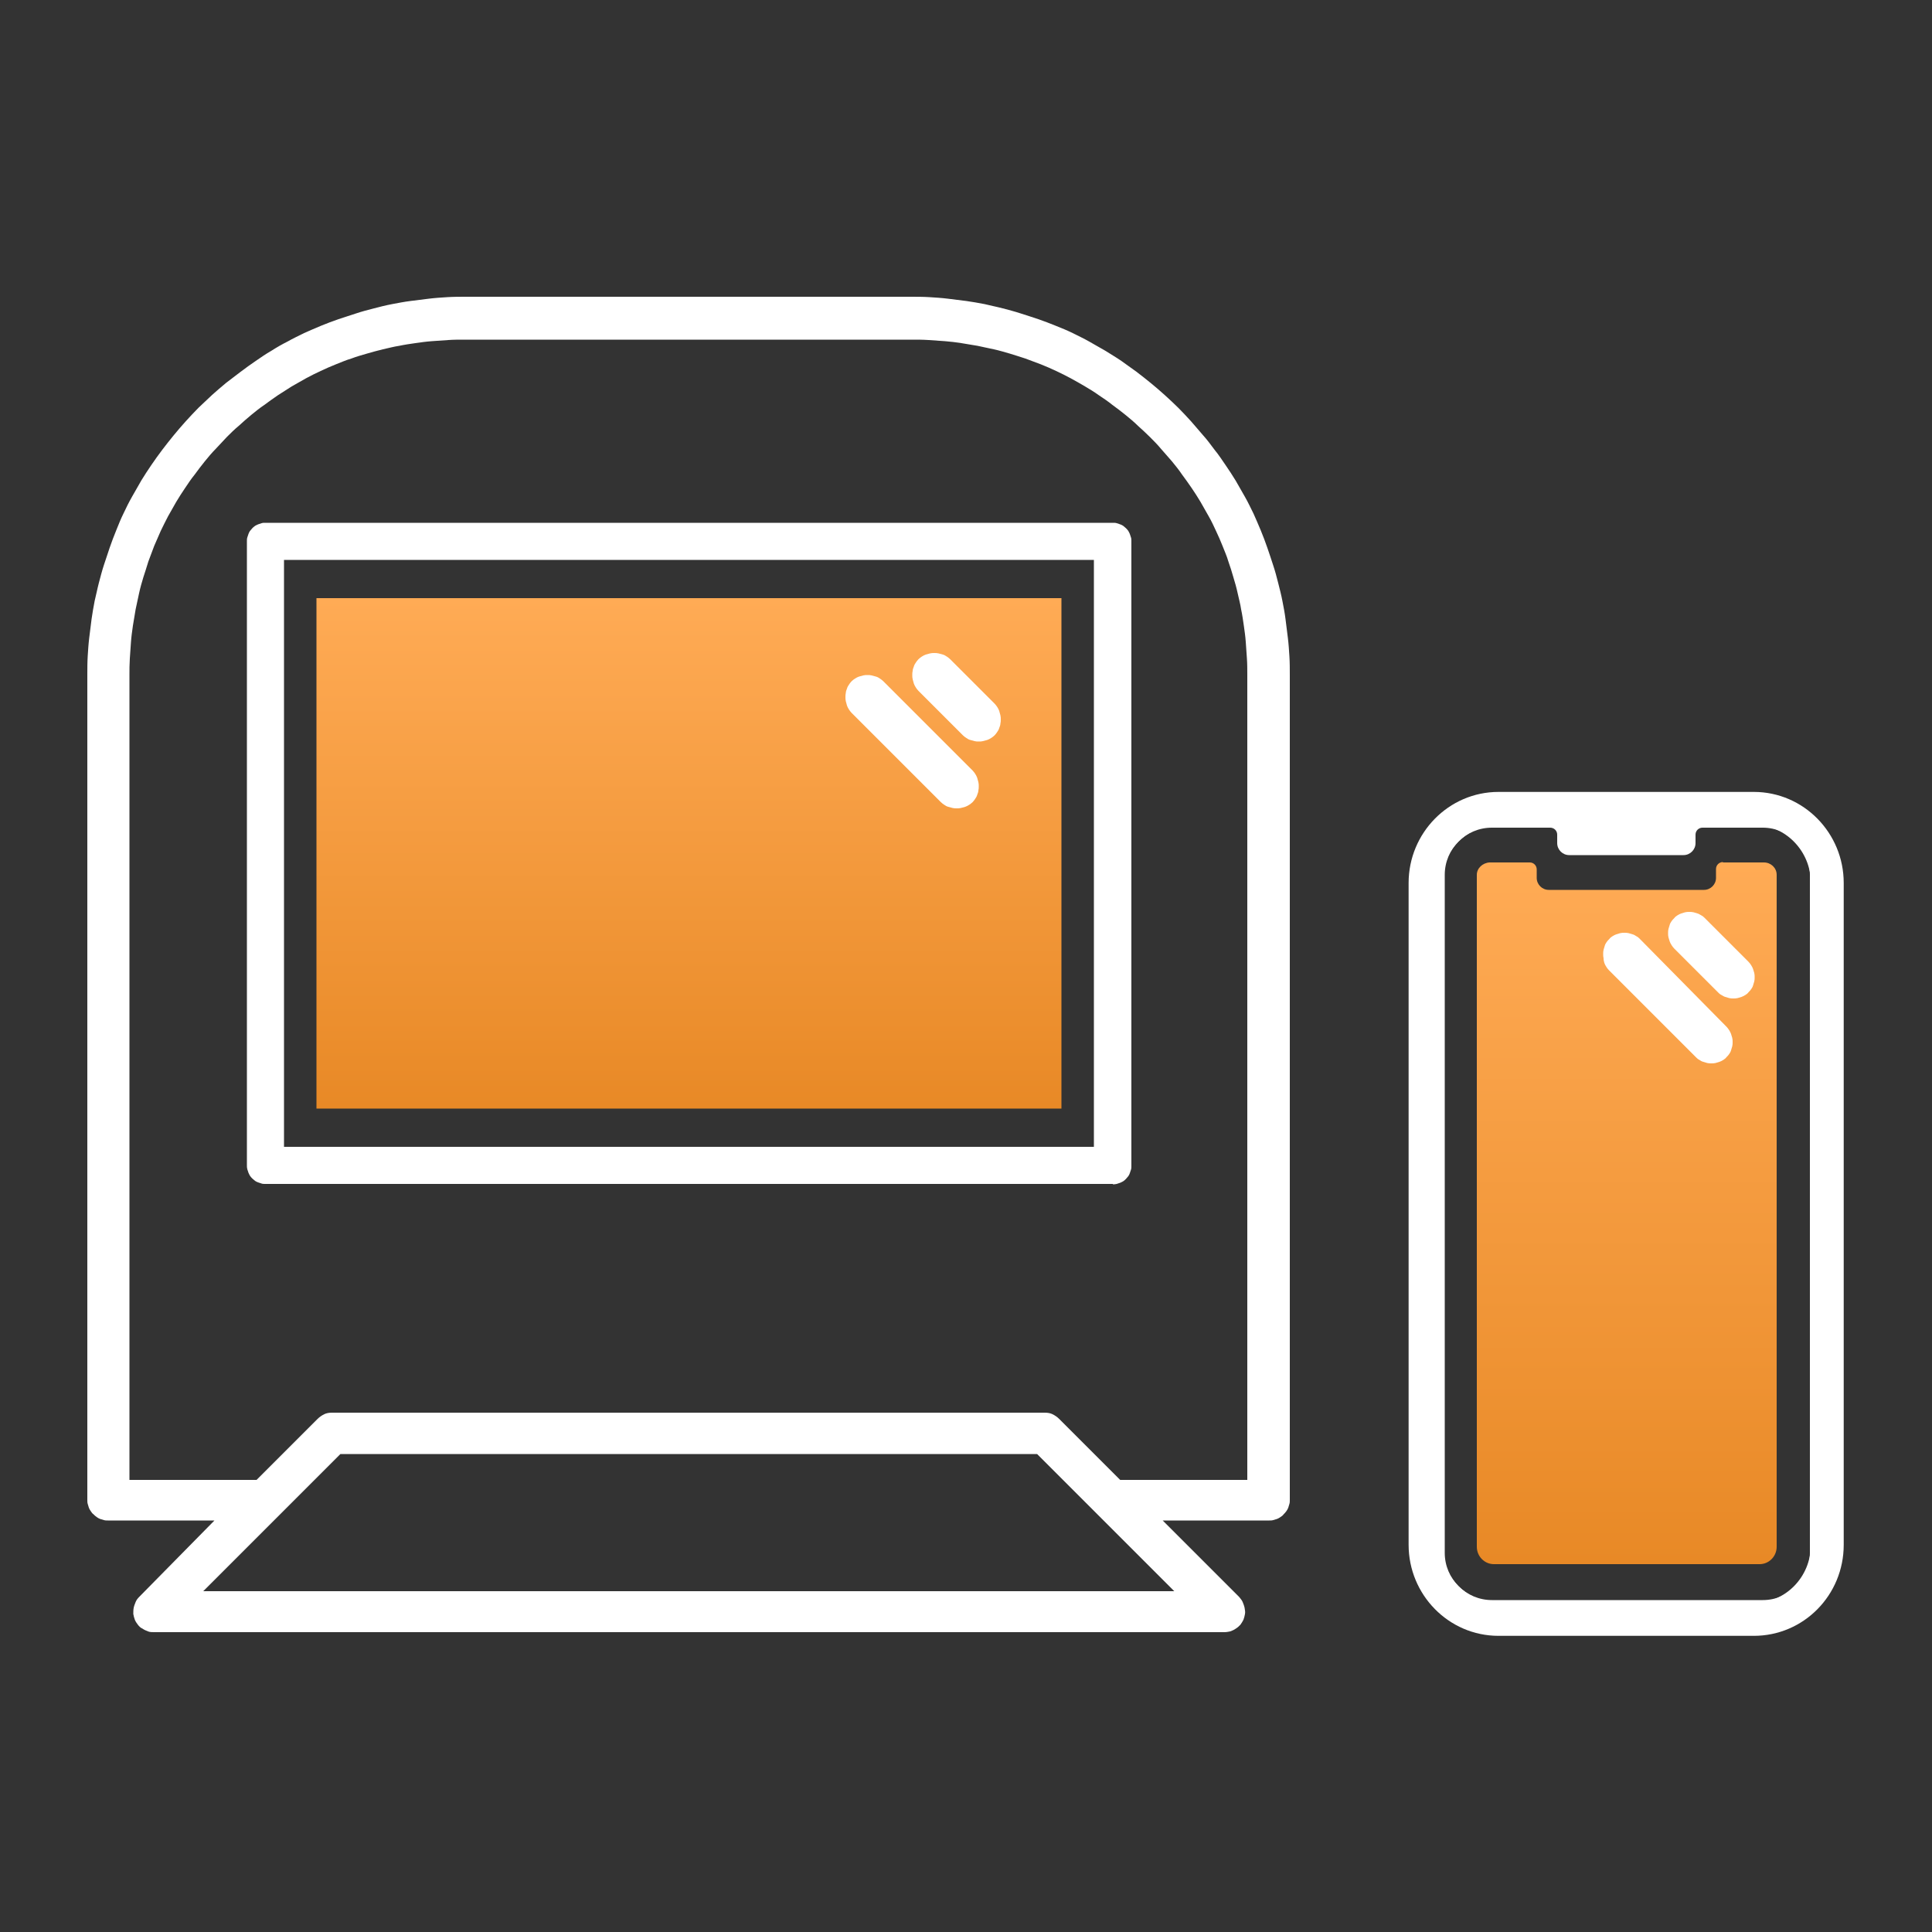
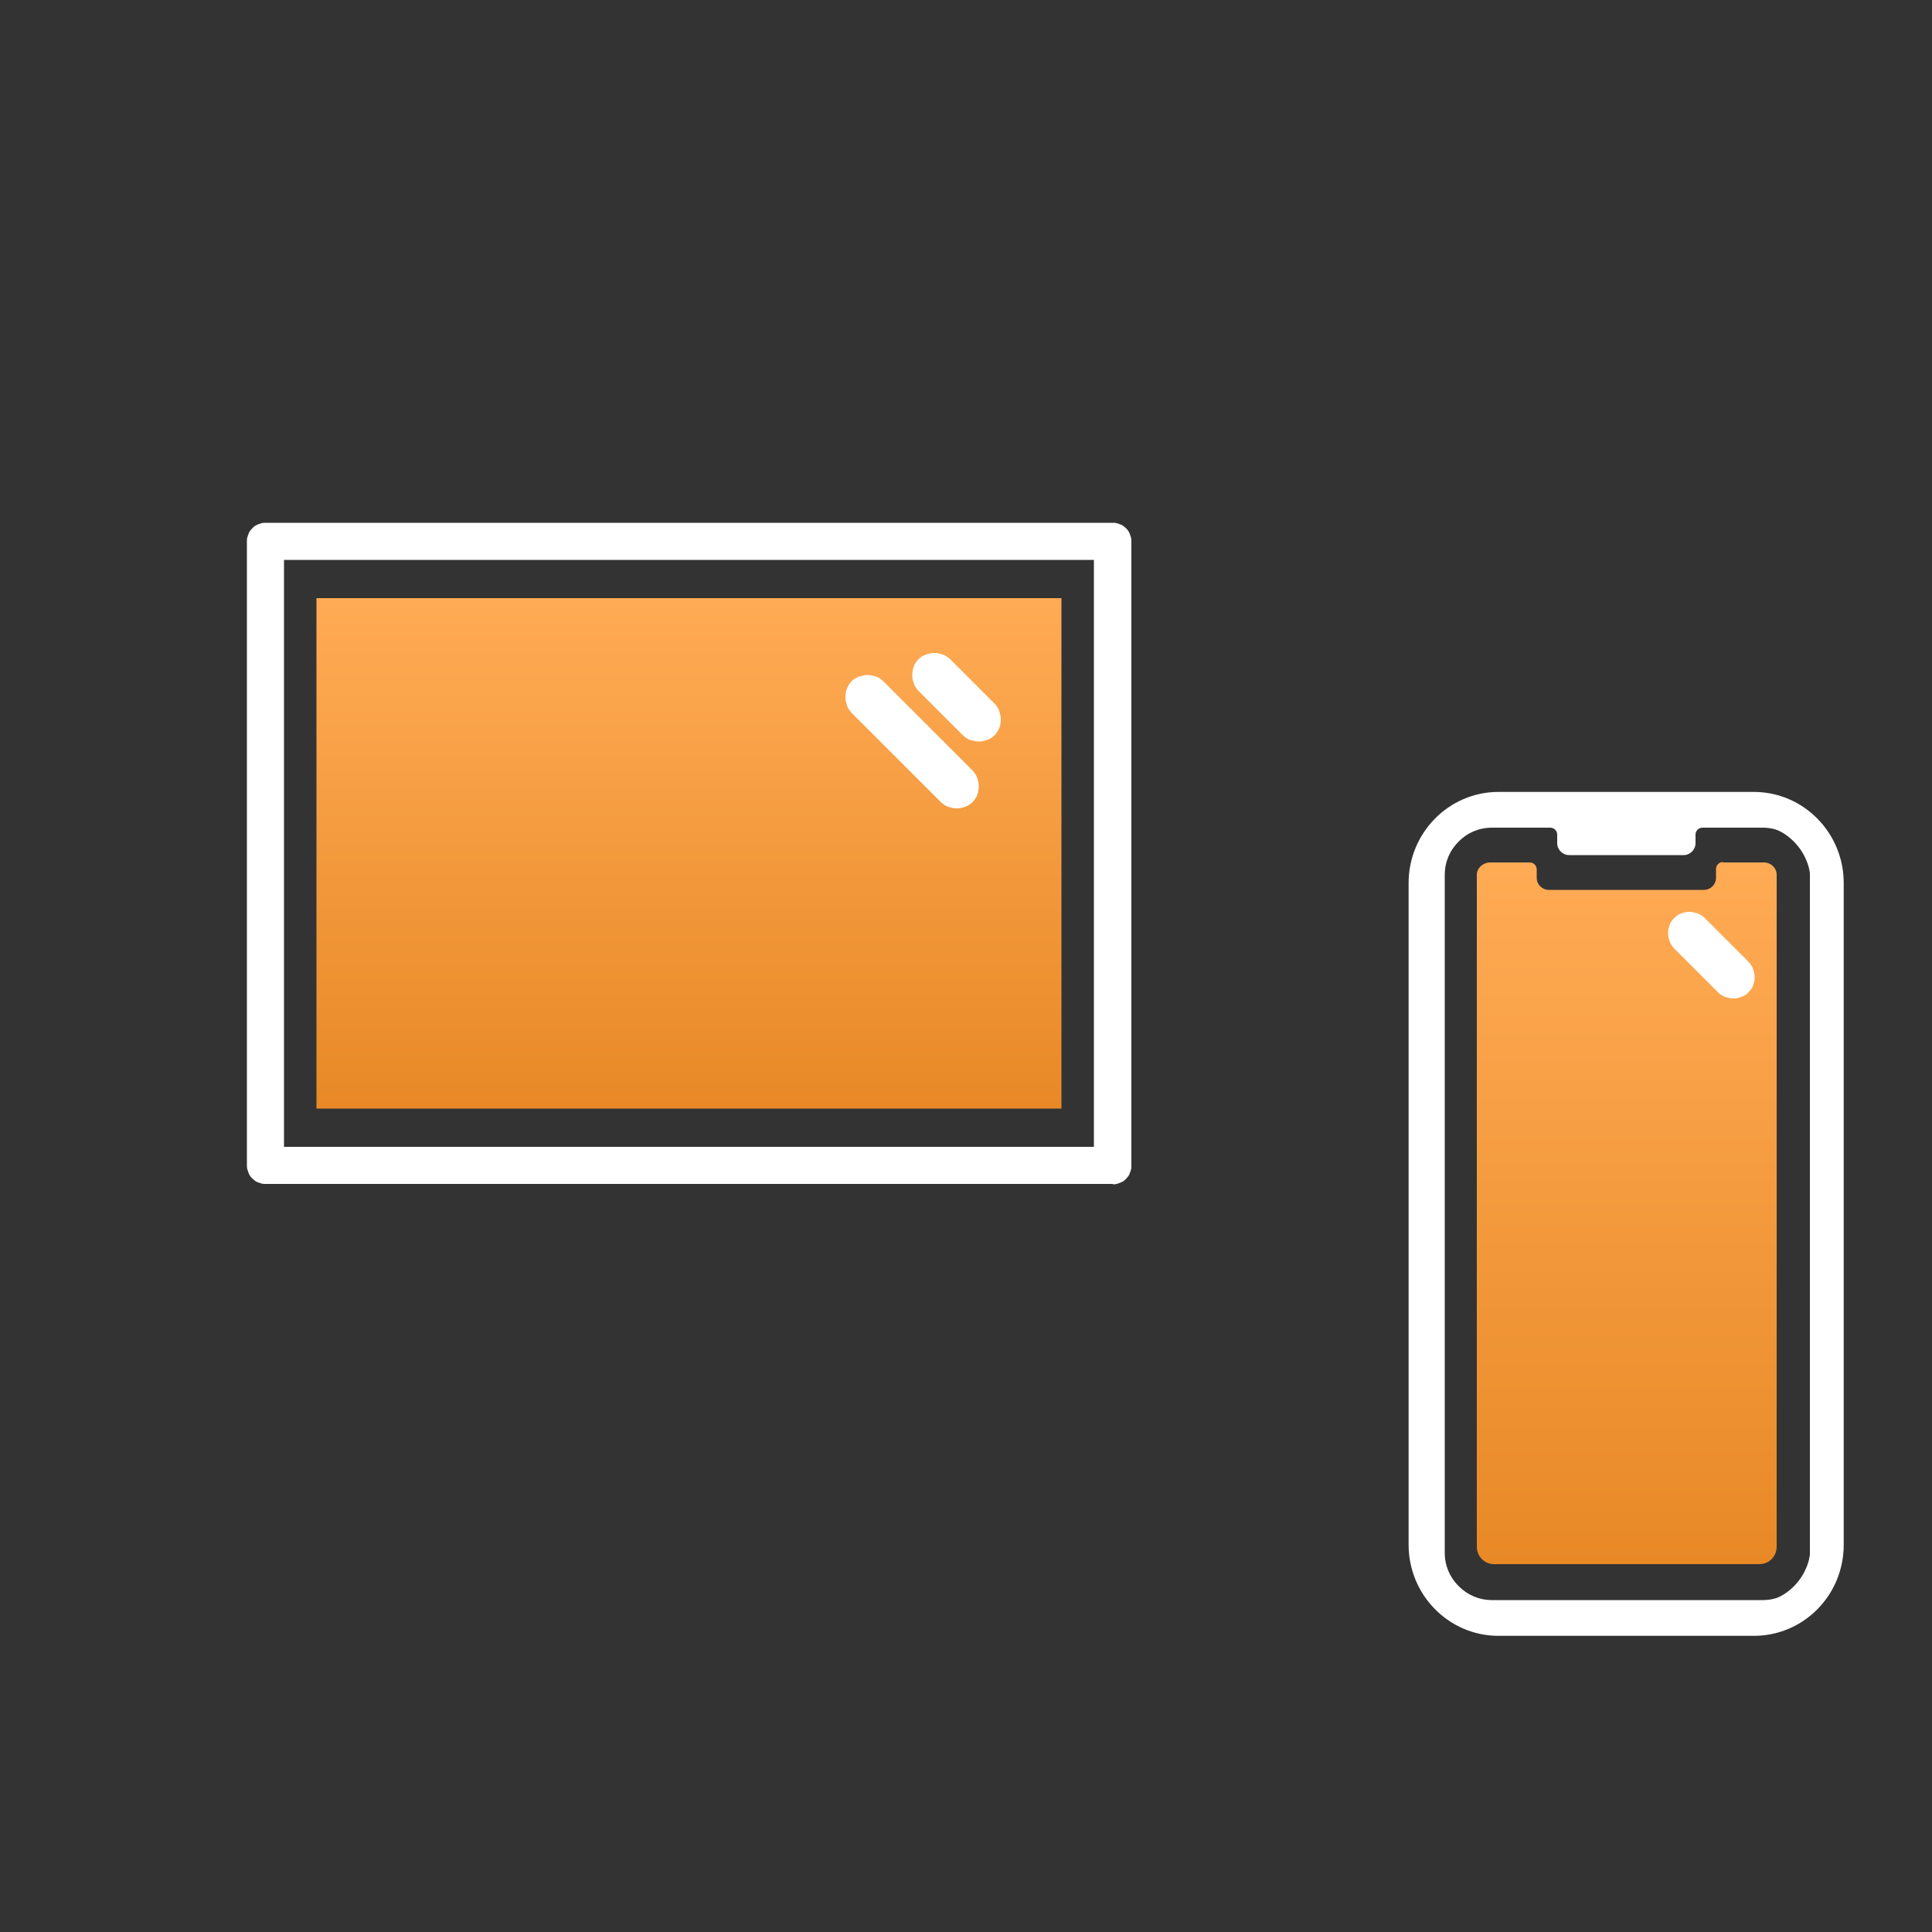
<svg xmlns="http://www.w3.org/2000/svg" xmlns:xlink="http://www.w3.org/1999/xlink" version="1.1" id="Laag_1" x="0px" y="0px" viewBox="0 0 500 500" style="enable-background:new 0 0 500 500;" xml:space="preserve">
  <rect x="0" y="0" width="500" height="500" fill="#333333" stroke="none" />
  <style type="text/css">
	.st0{clip-path:url(#SVGID_00000126303263278238725640000003575227057331305110_);}
	.st1{fill:#FFFFFF;}
	.st2{fill:none;stroke:#FFFFFF;stroke-width:8.504;stroke-miterlimit:10;}
	.st3{fill:url(#SVGID_00000031174775298937085010000018302881695650670505_);}
	.st4{fill:url(#SVGID_00000010272259217138604440000017723316406469179068_);}
	.st5{fill:none;}
</style>
  <g>
    <defs>
      <rect id="SVGID_1_" x="372.6" y="213" width="97" height="202.4" />
    </defs>
    <clipPath id="SVGID_00000109716934337251348680000012702478719705120398_">
      <use xlink:href="#SVGID_1_" style="overflow:visible;" />
    </clipPath>
    <g style="clip-path:url(#SVGID_00000109716934337251348680000012702478719705120398_);">
      <g>
        <path class="st1" d="M386.1,415.3c-7.4,0-13.4-6-13.4-13.4V226.4c0-7.4,6-13.4,13.4-13.4h70.1c7.4,0,13.4,6,13.4,13.4v175.5     c0,7.4-6,13.4-13.4,13.4H386.1z M386.1,214.2c-6.8,0-12.2,5.5-12.2,12.2v175.5c0,6.7,5.5,12.2,12.2,12.2h70.1     c6.8,0,12.2-5.5,12.2-12.2V226.4c0-6.7-5.5-12.2-12.2-12.2h-15.6c-1,0-1.8,0.8-1.8,1.8v2.2c0,1.7-1.4,3.1-3.1,3.1h-29.6     c-1.7,0-3.1-1.4-3.1-3.1V216c0-1-0.8-1.8-1.8-1.8H386.1z" />
      </g>
    </g>
  </g>
  <path class="st2" d="M387.8,209.2h66.1c10.5,0,19,8.7,19,19.3v171.3c0,10.7-8.5,19.3-19,19.3h-66.1c-10.5,0-19-8.7-19-19.3V228.5  C368.8,217.9,377.3,209.2,387.8,209.2z" />
  <g>
    <linearGradient id="SVGID_00000176002787971129821240000014388381979776209541_" gradientUnits="userSpaceOnUse" x1="421.094" y1="404.813" x2="421.094" y2="223.137">
      <stop offset="0" style="stop-color:#E88926" />
      <stop offset="1" style="stop-color:#FFAB55" />
    </linearGradient>
    <path style="fill:url(#SVGID_00000176002787971129821240000014388381979776209541_);" d="M445.9,223.1c-1,0-1.8,0.8-1.8,1.8v2.3   c0,1.7-1.4,3.1-3.1,3.1h-40.2c-1.7,0-3.1-1.4-3.1-3.1V225c0-1-0.8-1.8-1.8-1.8h-9.9c-0.2,0-0.3,0-0.5,0c-1.8,0.1-3.3,1.5-3.3,3.2   c0,0,0,0,0,0v173.9c0,2.5,2,4.5,4.4,4.5h68.8c2.4,0,4.4-2,4.4-4.5V226.4c0,0,0,0,0,0c0-1.8-1.5-3.2-3.3-3.2c-0.1,0-0.3,0-0.4,0   H445.9z" />
  </g>
  <linearGradient id="SVGID_00000010294840330880350720000001760685712454650277_" gradientUnits="userSpaceOnUse" x1="178.303" y1="286.896" x2="178.303" y2="154.776">
    <stop offset="0" style="stop-color:#E88926" />
    <stop offset="1" style="stop-color:#FFAB55" />
  </linearGradient>
  <rect x="81.9" y="154.8" style="fill:url(#SVGID_00000010294840330880350720000001760685712454650277_);" width="192.8" height="132.1" />
  <g>
    <path class="st5" d="M236.2,173.6c0.1-0.4,0.2-0.7,0.3-1.1c0.1-0.3,0.3-0.7,0.5-1c0.2-0.3,0.4-0.6,0.7-0.9c0.3-0.3,0.6-0.5,0.9-0.7   c0.3-0.2,0.6-0.4,1-0.5c0.3-0.1,0.7-0.3,1.1-0.3c0.4-0.1,0.7-0.1,1.1-0.1c0.4,0,0.7,0,1.1,0.1c0.4,0.1,0.7,0.2,1.1,0.3   c0.3,0.1,0.7,0.3,1,0.5c0.3,0.2,0.6,0.4,0.9,0.7l11.5,11.5c0.3,0.3,0.5,0.6,0.7,0.9s0.4,0.6,0.5,1c0.1,0.3,0.2,0.7,0.3,1.1   c0.1,0.4,0.1,0.7,0.1,1.1c0,0.4,0,0.7-0.1,1.1c-0.1,0.4-0.2,0.7-0.3,1.1c-0.1,0.3-0.3,0.7-0.5,1c-0.2,0.3-0.4,0.6-0.7,0.9   c-0.3,0.3-0.6,0.5-0.9,0.7c-0.3,0.2-0.6,0.4-1,0.5c-0.3,0.1-0.7,0.3-1.1,0.3c-0.4,0.1-0.7,0.1-1.1,0.1c-0.4,0-0.7,0-1.1-0.1   c-0.4-0.1-0.7-0.2-1.1-0.3c-0.3-0.1-0.7-0.3-1-0.5c-0.3-0.2-0.6-0.4-0.9-0.7l-11.5-11.5c-0.3-0.3-0.5-0.6-0.7-0.9   c-0.2-0.3-0.4-0.6-0.5-1c-0.1-0.3-0.2-0.7-0.3-1.1c-0.1-0.4-0.1-0.7-0.1-1.1C236.1,174.3,236.2,173.9,236.2,173.6z M218.9,179.3   c0.1-0.4,0.2-0.7,0.3-1.1c0.1-0.3,0.3-0.7,0.5-1c0.2-0.3,0.4-0.6,0.7-0.9c0.3-0.3,0.6-0.5,0.9-0.7c0.3-0.2,0.6-0.4,1-0.5   c0.3-0.1,0.7-0.3,1.1-0.3c0.4-0.1,0.7-0.1,1.1-0.1c0.4,0,0.7,0,1.1,0.1c0.4,0.1,0.7,0.2,1.1,0.3c0.3,0.1,0.7,0.3,1,0.5   c0.3,0.2,0.6,0.4,0.9,0.7l23.1,23.1c0.3,0.3,0.5,0.6,0.7,0.9s0.4,0.6,0.5,1c0.1,0.3,0.2,0.7,0.3,1.1c0.1,0.4,0.1,0.7,0.1,1.1   c0,0.4,0,0.7-0.1,1.1c-0.1,0.4-0.2,0.7-0.3,1.1c-0.1,0.3-0.3,0.7-0.5,1c-0.2,0.3-0.4,0.6-0.7,0.9c-0.3,0.3-0.6,0.5-0.9,0.7   c-0.3,0.2-0.6,0.4-1,0.5c-0.3,0.1-0.7,0.3-1.1,0.3c-0.4,0.1-0.7,0.1-1.1,0.1c-0.4,0-0.7,0-1.1-0.1c-0.4-0.1-0.7-0.2-1.1-0.3   c-0.3-0.1-0.7-0.3-1-0.5c-0.3-0.2-0.6-0.4-0.9-0.7l-23.1-23.1c-0.3-0.3-0.5-0.6-0.7-0.9c-0.2-0.3-0.4-0.6-0.5-1   c-0.1-0.3-0.2-0.7-0.3-1.1c-0.1-0.4-0.1-0.7-0.1-1.1C218.8,180.1,218.8,179.7,218.9,179.3z" />
-     <polygon class="st5" points="88.5,377.1 54.8,410.9 301.8,410.9 268.1,377.1  " />
-     <path class="st1" d="M321,420.5c0.3-0.4,0.6-0.9,0.8-1.3c0.2-0.5,0.3-1,0.4-1.5c0.1-0.5,0-1-0.1-1.6c-0.1-0.5-0.3-1-0.5-1.5   c-0.2-0.5-0.6-0.9-0.9-1.3l-19.8-19.8h27.6c0.3,0,0.7,0,1-0.1c0.3-0.1,0.7-0.2,1-0.3c0.3-0.1,0.6-0.3,0.9-0.5   c0.3-0.2,0.6-0.4,0.8-0.7c0.2-0.2,0.5-0.5,0.7-0.8c0.2-0.3,0.4-0.6,0.5-0.9c0.1-0.3,0.2-0.7,0.3-1c0.1-0.3,0.1-0.7,0.1-1V174.7   c0-1.6,0-3.2-0.1-4.8c-0.1-1.6-0.2-3.2-0.4-4.8c-0.2-1.6-0.4-3.2-0.6-4.8c-0.2-1.6-0.5-3.2-0.8-4.7c-0.3-1.6-0.7-3.1-1.1-4.7   c-0.4-1.6-0.8-3.1-1.3-4.6c-0.5-1.5-1-3.1-1.5-4.5c-0.5-1.5-1.1-3-1.7-4.5c-0.6-1.5-1.3-3-1.9-4.4c-0.7-1.4-1.4-2.9-2.2-4.3   c-0.8-1.4-1.6-2.8-2.4-4.2c-0.8-1.3-1.7-2.7-2.6-4c-0.9-1.3-1.8-2.7-2.8-3.9c-1-1.3-1.9-2.6-3-3.8c-1-1.2-2.1-2.4-3.1-3.6   c-1.1-1.2-2.2-2.4-3.3-3.5c-1.1-1.1-2.3-2.2-3.5-3.3c-1.2-1.1-2.4-2.1-3.6-3.1c-1.2-1-2.5-2-3.8-3c-1.3-0.9-2.6-1.9-3.9-2.8   c-1.3-0.9-2.7-1.7-4.1-2.6c-1.4-0.8-2.8-1.6-4.2-2.4c-1.4-0.8-2.9-1.5-4.3-2.2c-1.4-0.7-2.9-1.3-4.4-1.9c-1.5-0.6-3-1.2-4.5-1.7   c-1.5-0.5-3-1-4.6-1.5c-1.5-0.5-3.1-0.9-4.6-1.3c-1.5-0.4-3.1-0.7-4.7-1.1c-1.6-0.3-3.2-0.6-4.7-0.8c-1.6-0.2-3.2-0.4-4.8-0.6   c-1.6-0.2-3.2-0.3-4.8-0.4c-1.6-0.1-3.2-0.1-4.8-0.1H120.6c-1.6,0-3.2,0-4.8,0.1c-1.6,0.1-3.2,0.2-4.8,0.4   c-1.6,0.2-3.2,0.4-4.8,0.6c-1.6,0.2-3.1,0.5-4.7,0.8c-1.6,0.3-3.2,0.7-4.7,1.1c-1.6,0.4-3.1,0.8-4.6,1.3c-1.5,0.5-3.1,1-4.6,1.5   c-1.5,0.5-3,1.1-4.5,1.7c-1.5,0.6-3,1.3-4.4,1.9c-1.4,0.7-2.9,1.4-4.3,2.2c-1.4,0.7-2.8,1.5-4.2,2.4c-1.4,0.8-2.7,1.7-4,2.6   c-1.3,0.9-2.6,1.8-3.9,2.8c-1.3,1-2.6,2-3.8,2.9c-1.2,1-2.5,2.1-3.6,3.1c-1.2,1.1-2.3,2.2-3.5,3.3c-1.1,1.1-2.2,2.3-3.3,3.5   c-1.1,1.2-2.1,2.4-3.1,3.6c-1,1.2-2,2.5-3,3.8c-1,1.3-1.9,2.6-2.8,3.9c-0.9,1.3-1.8,2.7-2.6,4c-0.8,1.4-1.6,2.8-2.4,4.2   c-0.8,1.4-1.5,2.8-2.2,4.3c-0.7,1.4-1.3,2.9-1.9,4.4c-0.6,1.5-1.2,3-1.7,4.5c-0.5,1.5-1,3-1.5,4.5c-0.5,1.5-0.9,3.1-1.3,4.6   c-0.4,1.5-0.7,3.1-1.1,4.7c-0.3,1.6-0.6,3.2-0.8,4.7c-0.2,1.6-0.4,3.2-0.6,4.8c-0.2,1.6-0.3,3.2-0.4,4.8c-0.1,1.6-0.1,3.2-0.1,4.8   v213.6c0,0.3,0,0.7,0.1,1c0.1,0.3,0.2,0.7,0.3,1c0.1,0.3,0.3,0.6,0.5,0.9c0.2,0.3,0.4,0.6,0.7,0.8c0.2,0.2,0.5,0.5,0.8,0.7   c0.3,0.2,0.6,0.4,0.9,0.5c0.3,0.1,0.7,0.2,1,0.3c0.3,0.1,0.7,0.1,1,0.1h27.6L36,413.3c-0.4,0.4-0.7,0.8-0.9,1.3   c-0.2,0.5-0.4,1-0.5,1.5c-0.1,0.5-0.1,1-0.1,1.6c0.1,0.5,0.2,1,0.4,1.5c0.2,0.5,0.5,0.9,0.8,1.3c0.3,0.4,0.7,0.8,1.2,1   c0.4,0.3,0.9,0.5,1.4,0.7c0.5,0.2,1,0.2,1.5,0.2h277.1c0.5,0,1-0.1,1.5-0.2c0.5-0.2,1-0.4,1.4-0.7   C320.3,421.2,320.6,420.9,321,420.5z M33.5,382.9V174.7c0-1.4,0-2.8,0.1-4.3c0.1-1.4,0.2-2.8,0.3-4.3c0.1-1.4,0.3-2.8,0.5-4.2   c0.2-1.4,0.5-2.8,0.7-4.2c0.3-1.4,0.6-2.8,0.9-4.2c0.3-1.4,0.7-2.8,1.1-4.1c0.4-1.3,0.9-2.7,1.3-4.1c0.5-1.3,1-2.7,1.5-4   c0.6-1.3,1.1-2.6,1.7-3.9c0.6-1.3,1.3-2.6,1.9-3.8c0.7-1.2,1.4-2.5,2.1-3.7c0.7-1.2,1.5-2.4,2.3-3.6c0.8-1.2,1.6-2.4,2.5-3.5   c0.8-1.1,1.7-2.3,2.6-3.4c0.9-1.1,1.8-2.2,2.8-3.2c1-1.1,2-2.1,2.9-3.1c1-1,2-2,3.1-2.9c1.1-1,2.1-1.9,3.2-2.8   c1.1-0.9,2.2-1.8,3.4-2.6c1.1-0.8,2.3-1.7,3.5-2.5c1.2-0.8,2.4-1.5,3.6-2.3c1.2-0.7,2.5-1.4,3.7-2.1c1.3-0.7,2.5-1.3,3.8-1.9   c1.3-0.6,2.6-1.2,3.9-1.7c1.3-0.5,2.6-1.1,4-1.5c1.3-0.5,2.7-0.9,4.1-1.3c1.4-0.4,2.8-0.8,4.1-1.1c1.4-0.3,2.8-0.7,4.2-0.9   c1.4-0.3,2.8-0.5,4.2-0.7c1.4-0.2,2.8-0.4,4.2-0.5c1.4-0.1,2.9-0.2,4.3-0.3c1.4-0.1,2.8-0.1,4.3-0.1H236c1.4,0,2.9,0,4.3,0.1   c1.4,0.1,2.8,0.2,4.3,0.3c1.4,0.1,2.9,0.3,4.2,0.5c1.4,0.2,2.8,0.5,4.2,0.7c1.4,0.3,2.8,0.6,4.2,0.9c1.4,0.3,2.7,0.7,4.1,1.1   c1.4,0.4,2.8,0.9,4.1,1.3c1.3,0.5,2.7,1,4,1.5c1.3,0.5,2.6,1.1,3.9,1.7c1.3,0.6,2.5,1.2,3.8,1.9c1.3,0.7,2.5,1.4,3.7,2.1   c1.2,0.7,2.5,1.5,3.6,2.3c1.2,0.8,2.4,1.6,3.5,2.5c1.1,0.8,2.3,1.7,3.4,2.6c1.1,0.9,2.2,1.8,3.2,2.8c1,0.9,2.1,1.9,3.1,2.9   c1,1,2,2,2.9,3.1c1,1.1,1.9,2.2,2.8,3.2c0.9,1.1,1.8,2.2,2.6,3.4c0.8,1.1,1.7,2.3,2.5,3.5c0.8,1.2,1.6,2.4,2.3,3.6   c0.7,1.2,1.4,2.5,2.1,3.7c0.7,1.2,1.3,2.5,1.9,3.8c0.6,1.3,1.2,2.6,1.7,3.9c0.5,1.3,1.1,2.6,1.5,4c0.5,1.4,0.9,2.7,1.3,4.1   c0.4,1.3,0.8,2.7,1.1,4.1c0.3,1.4,0.7,2.8,0.9,4.2c0.3,1.4,0.5,2.8,0.7,4.2c0.2,1.4,0.4,2.8,0.5,4.2c0.1,1.4,0.2,2.8,0.3,4.3   c0.1,1.4,0.1,2.9,0.1,4.3v208.3h-32.9l-15.8-15.8c-0.5-0.5-1.1-0.9-1.7-1.2c-0.6-0.3-1.3-0.4-2-0.4H85.9c-0.7,0-1.4,0.1-2,0.4   c-0.6,0.3-1.2,0.7-1.7,1.2l-15.8,15.8H33.5z M52.6,411.8l35.5-35.5h180.3l35.5,35.5H52.6z" />
    <path class="st1" d="M288,306.5c0.3,0,0.6,0,1-0.1c0.3-0.1,0.6-0.2,0.9-0.3c0.3-0.1,0.6-0.3,0.8-0.4c0.3-0.2,0.5-0.4,0.7-0.6   c0.2-0.2,0.4-0.5,0.6-0.7c0.2-0.3,0.3-0.5,0.4-0.8c0.1-0.3,0.2-0.6,0.3-0.9c0.1-0.3,0.1-0.6,0.1-1V140c0-0.3,0-0.6-0.1-0.9   c-0.1-0.3-0.2-0.6-0.3-0.9c-0.1-0.3-0.3-0.6-0.4-0.8c-0.2-0.3-0.4-0.5-0.6-0.7c-0.2-0.2-0.5-0.4-0.7-0.6c-0.3-0.2-0.5-0.3-0.8-0.4   c-0.3-0.1-0.6-0.2-0.9-0.3c-0.3-0.1-0.6-0.1-1-0.1H68.6c-0.3,0-0.6,0-0.9,0.1c-0.3,0.1-0.6,0.2-0.9,0.3c-0.3,0.1-0.6,0.3-0.8,0.4   c-0.3,0.2-0.5,0.4-0.7,0.6c-0.2,0.2-0.4,0.5-0.6,0.7c-0.2,0.3-0.3,0.5-0.4,0.8c-0.1,0.3-0.2,0.6-0.3,0.9c-0.1,0.3-0.1,0.6-0.1,0.9   v161.6c0,0.3,0,0.6,0.1,1c0.1,0.3,0.2,0.6,0.3,0.9c0.1,0.3,0.3,0.6,0.4,0.8c0.2,0.3,0.4,0.5,0.6,0.7c0.2,0.2,0.5,0.4,0.7,0.6   c0.3,0.2,0.5,0.3,0.8,0.4c0.3,0.1,0.6,0.2,0.9,0.3c0.3,0.1,0.6,0.1,0.9,0.1H288z M73.5,295.9V145.8v-0.9h0.9h207.8h0.9v0.9v150.1   v0.9h-0.9H74.4h-0.9V295.9z" />
    <path class="st1" d="M236.5,176.9c0.1,0.3,0.3,0.7,0.5,1c0.2,0.3,0.4,0.6,0.7,0.9l11.5,11.5c0.3,0.3,0.6,0.5,0.9,0.7   c0.3,0.2,0.6,0.4,1,0.5c0.3,0.1,0.7,0.2,1.1,0.3c0.4,0.1,0.7,0.1,1.1,0.1c0.4,0,0.7,0,1.1-0.1c0.4-0.1,0.7-0.2,1.1-0.3   c0.3-0.1,0.7-0.3,1-0.5c0.3-0.2,0.6-0.4,0.9-0.7c0.3-0.3,0.5-0.6,0.7-0.9c0.2-0.3,0.4-0.6,0.5-1c0.1-0.3,0.3-0.7,0.3-1.1   c0.1-0.4,0.1-0.7,0.1-1.1c0-0.4,0-0.7-0.1-1.1c-0.1-0.4-0.2-0.7-0.3-1.1c-0.1-0.3-0.3-0.7-0.5-1s-0.4-0.6-0.7-0.9l-11.5-11.5   c-0.3-0.3-0.6-0.5-0.9-0.7c-0.3-0.2-0.6-0.4-1-0.5c-0.3-0.1-0.7-0.2-1.1-0.3c-0.4-0.1-0.7-0.1-1.1-0.1c-0.4,0-0.7,0-1.1,0.1   c-0.4,0.1-0.7,0.2-1.1,0.3c-0.3,0.1-0.7,0.3-1,0.5c-0.3,0.2-0.6,0.4-0.9,0.7c-0.3,0.3-0.5,0.6-0.7,0.9c-0.2,0.3-0.4,0.6-0.5,1   c-0.1,0.3-0.3,0.7-0.3,1.1c-0.1,0.4-0.1,0.7-0.1,1.1c0,0.4,0,0.7,0.1,1.1C236.3,176.2,236.4,176.5,236.5,176.9z" />
    <path class="st1" d="M219.2,182.6c0.1,0.3,0.3,0.7,0.5,1c0.2,0.3,0.4,0.6,0.7,0.9l23.1,23.1c0.3,0.3,0.6,0.5,0.9,0.7   c0.3,0.2,0.6,0.4,1,0.5c0.3,0.1,0.7,0.2,1.1,0.3c0.4,0.1,0.7,0.1,1.1,0.1c0.4,0,0.7,0,1.1-0.1c0.4-0.1,0.7-0.2,1.1-0.3   c0.3-0.1,0.7-0.3,1-0.5c0.3-0.2,0.6-0.4,0.9-0.7c0.3-0.3,0.5-0.6,0.7-0.9c0.2-0.3,0.4-0.6,0.5-1c0.1-0.3,0.3-0.7,0.3-1.1   c0.1-0.4,0.1-0.7,0.1-1.1c0-0.4,0-0.7-0.1-1.1c-0.1-0.4-0.2-0.7-0.3-1.1c-0.1-0.3-0.3-0.7-0.5-1s-0.4-0.6-0.7-0.9l-23.1-23.1   c-0.3-0.3-0.6-0.5-0.9-0.7c-0.3-0.2-0.6-0.4-1-0.5c-0.3-0.1-0.7-0.2-1.1-0.3c-0.4-0.1-0.7-0.1-1.1-0.1c-0.4,0-0.7,0-1.1,0.1   c-0.4,0.1-0.7,0.2-1.1,0.3c-0.3,0.1-0.7,0.3-1,0.5c-0.3,0.2-0.6,0.4-0.9,0.7c-0.3,0.3-0.5,0.6-0.7,0.9c-0.2,0.3-0.4,0.6-0.5,1   c-0.1,0.3-0.3,0.7-0.3,1.1c-0.1,0.4-0.1,0.7-0.1,1.1c0,0.4,0,0.7,0.1,1.1C219,181.9,219.1,182.3,219.2,182.6z" />
    <path class="st1" d="M432.1,243.6c0.1,0.3,0.3,0.7,0.5,1c0.2,0.3,0.4,0.6,0.7,0.9l11.3,11.3c0.3,0.3,0.5,0.5,0.9,0.7s0.6,0.4,1,0.5   c0.3,0.1,0.7,0.2,1,0.3c0.4,0.1,0.7,0.1,1.1,0.1c0.4,0,0.7,0,1.1-0.1c0.4-0.1,0.7-0.2,1-0.3c0.3-0.1,0.7-0.3,1-0.5   c0.3-0.2,0.6-0.4,0.8-0.7c0.3-0.3,0.5-0.5,0.7-0.8c0.2-0.3,0.4-0.6,0.5-1c0.1-0.3,0.2-0.7,0.3-1c0.1-0.4,0.1-0.7,0.1-1.1   c0-0.4,0-0.7-0.1-1.1c-0.1-0.4-0.2-0.7-0.3-1c-0.1-0.3-0.3-0.7-0.5-1c-0.2-0.3-0.4-0.6-0.7-0.9l-11.3-11.3   c-0.3-0.3-0.5-0.5-0.9-0.7s-0.6-0.4-1-0.5c-0.3-0.1-0.7-0.2-1-0.3c-0.4-0.1-0.7-0.1-1.1-0.1c-0.4,0-0.7,0-1.1,0.1   c-0.4,0.1-0.7,0.2-1,0.3c-0.3,0.1-0.7,0.3-1,0.5c-0.3,0.2-0.6,0.4-0.8,0.7c-0.3,0.3-0.5,0.5-0.7,0.8c-0.2,0.3-0.4,0.6-0.5,1   c-0.1,0.3-0.2,0.7-0.3,1c-0.1,0.4-0.1,0.7-0.1,1.1c0,0.4,0,0.7,0.1,1.1C431.9,242.9,432,243.2,432.1,243.6z" />
-     <path class="st1" d="M415.2,249.2c0.1,0.3,0.3,0.7,0.5,1s0.4,0.6,0.7,0.9l22.5,22.5c0.3,0.3,0.5,0.5,0.9,0.7c0.3,0.2,0.6,0.4,1,0.5   c0.3,0.1,0.7,0.2,1,0.3c0.4,0.1,0.7,0.1,1.1,0.1c0.4,0,0.7,0,1.1-0.1c0.4-0.1,0.7-0.2,1-0.3c0.3-0.1,0.7-0.3,1-0.5   c0.3-0.2,0.6-0.4,0.8-0.7c0.3-0.3,0.5-0.5,0.7-0.8c0.2-0.3,0.4-0.6,0.5-1c0.1-0.3,0.2-0.7,0.3-1c0.1-0.4,0.1-0.7,0.1-1.1   c0-0.4,0-0.7-0.1-1.1c-0.1-0.4-0.2-0.7-0.3-1c-0.1-0.3-0.3-0.7-0.5-1s-0.4-0.6-0.7-0.9L424.4,243c-0.3-0.3-0.5-0.5-0.9-0.7   c-0.3-0.2-0.6-0.4-1-0.5c-0.3-0.1-0.7-0.2-1-0.3c-0.4-0.1-0.7-0.1-1.1-0.1c-0.4,0-0.7,0-1.1,0.1c-0.4,0.1-0.7,0.2-1,0.3   c-0.3,0.1-0.7,0.3-1,0.5c-0.3,0.2-0.6,0.4-0.8,0.7c-0.3,0.3-0.5,0.5-0.7,0.8c-0.2,0.3-0.4,0.6-0.5,1c-0.1,0.3-0.2,0.7-0.3,1   c-0.1,0.4-0.1,0.7-0.1,1.1c0,0.4,0,0.7,0.1,1.1C415,248.5,415.1,248.8,415.2,249.2z" />
  </g>
</svg>